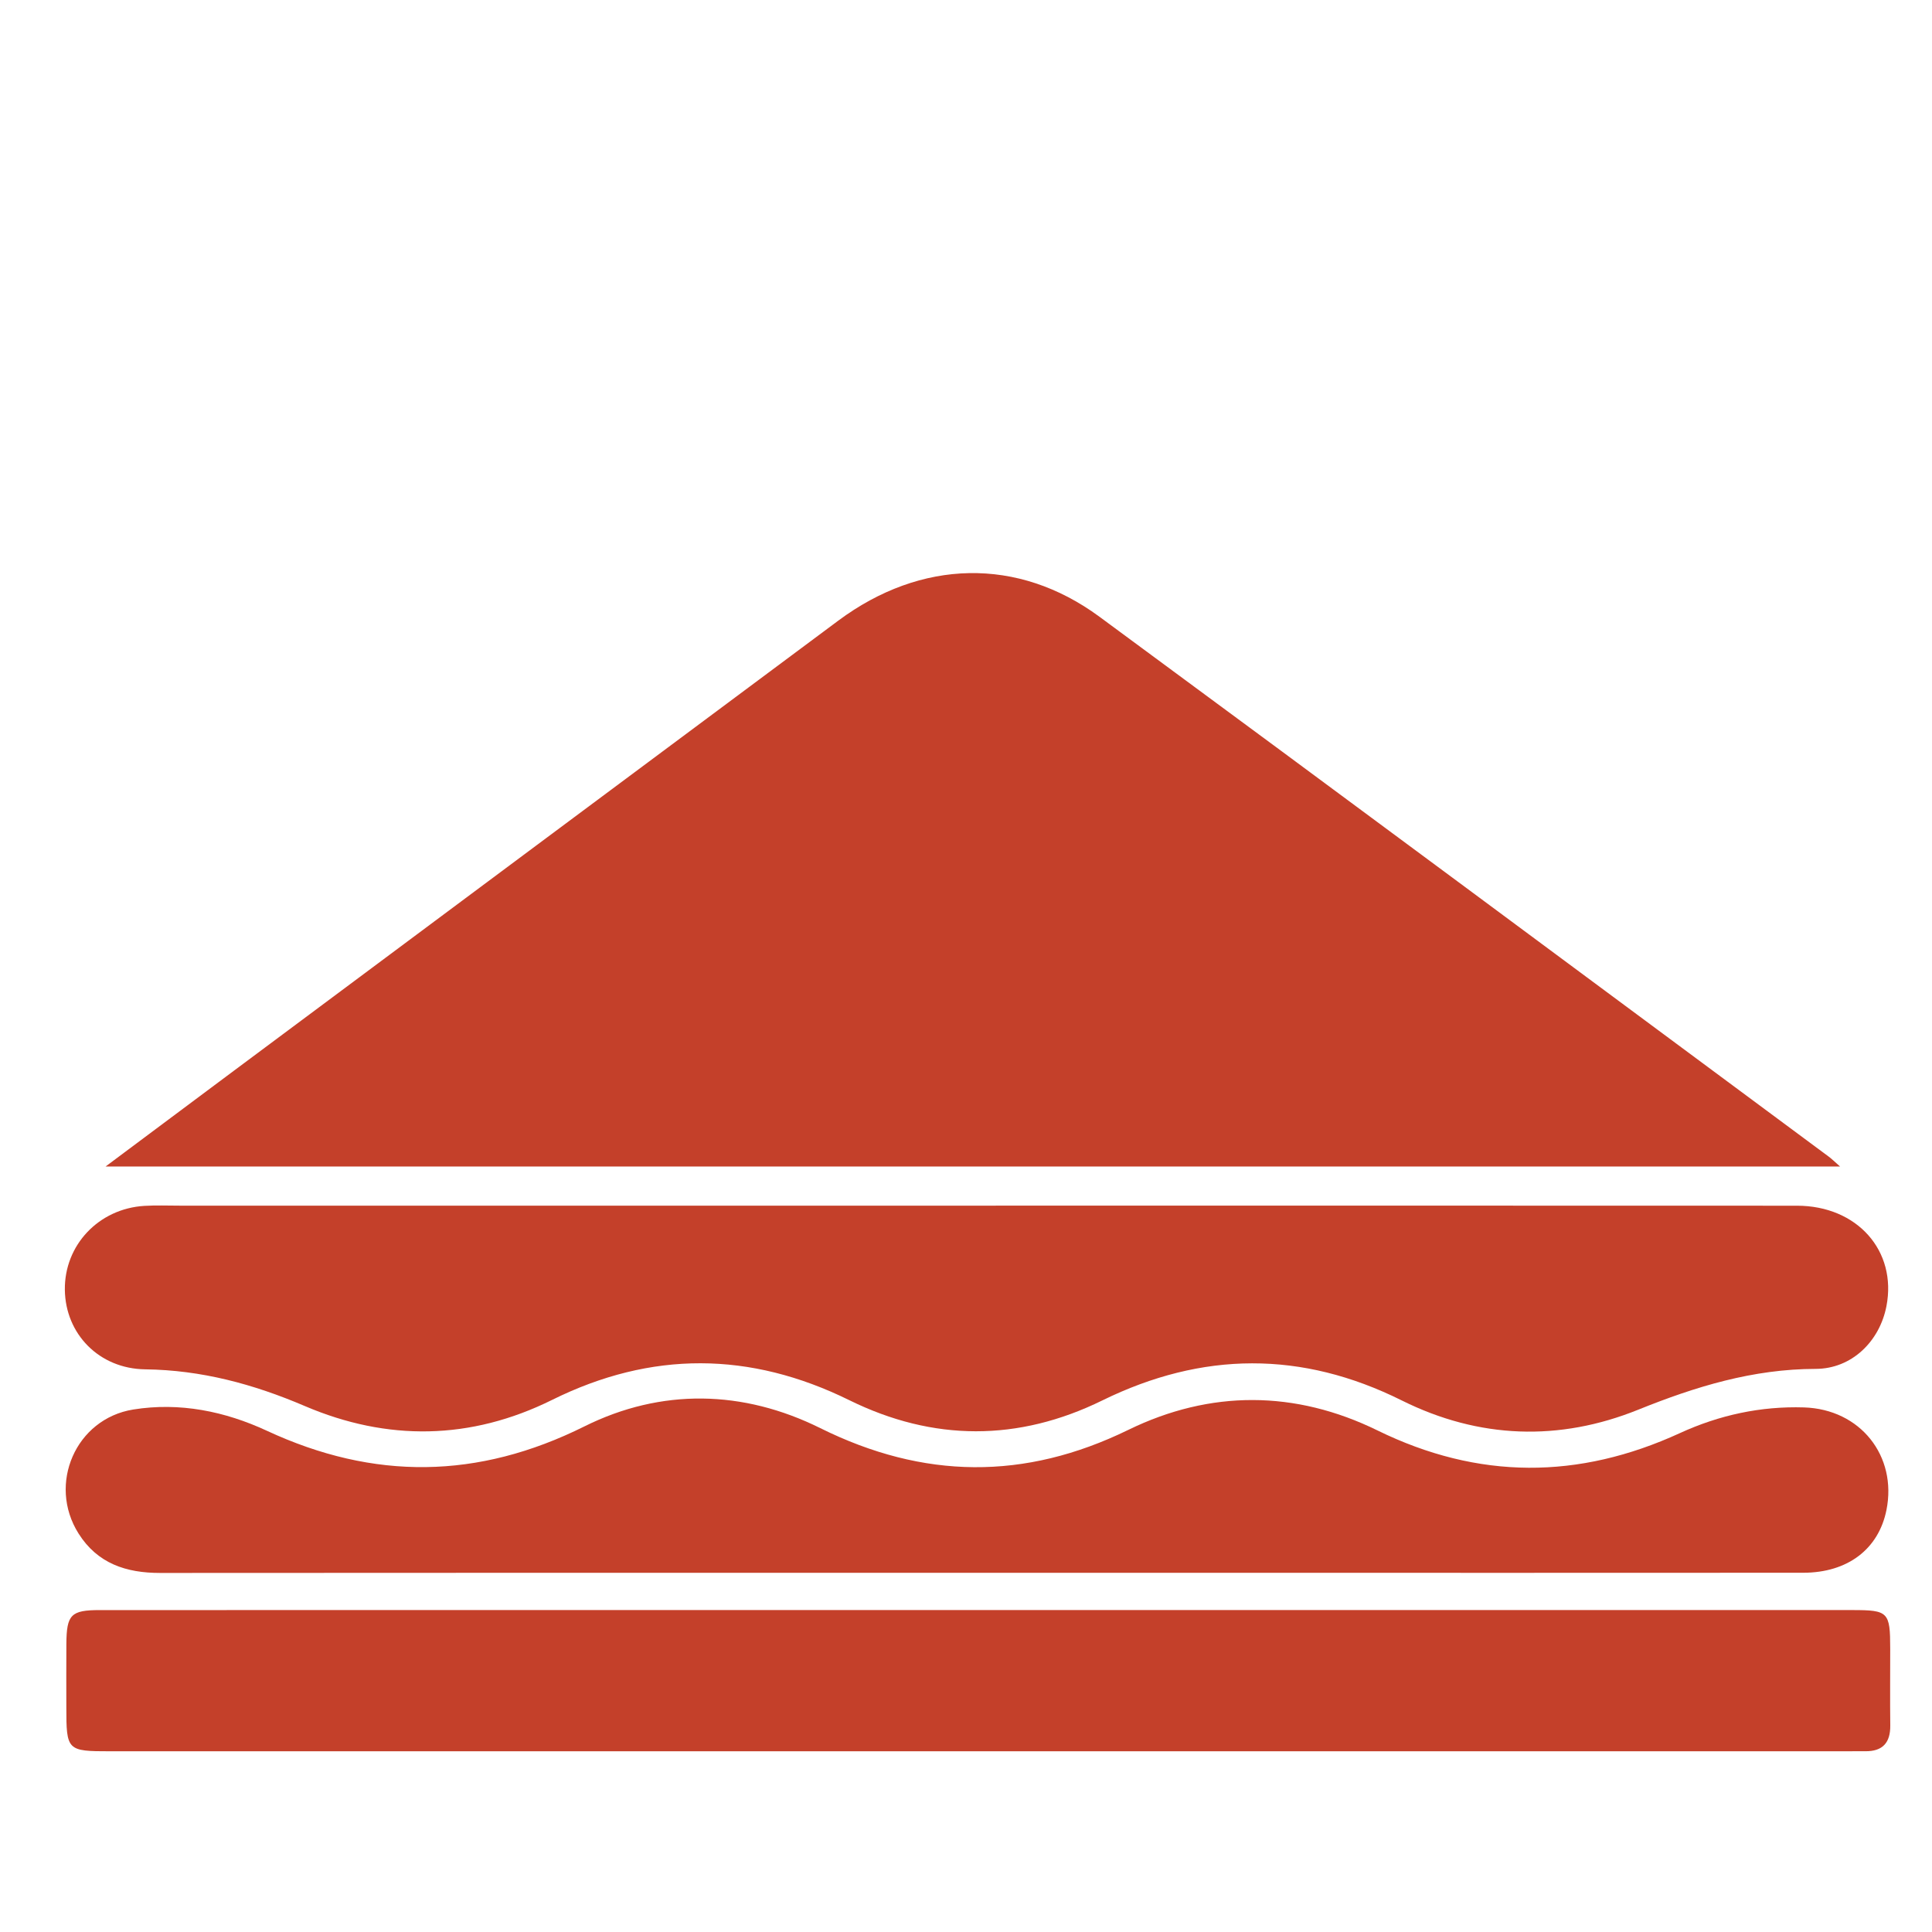
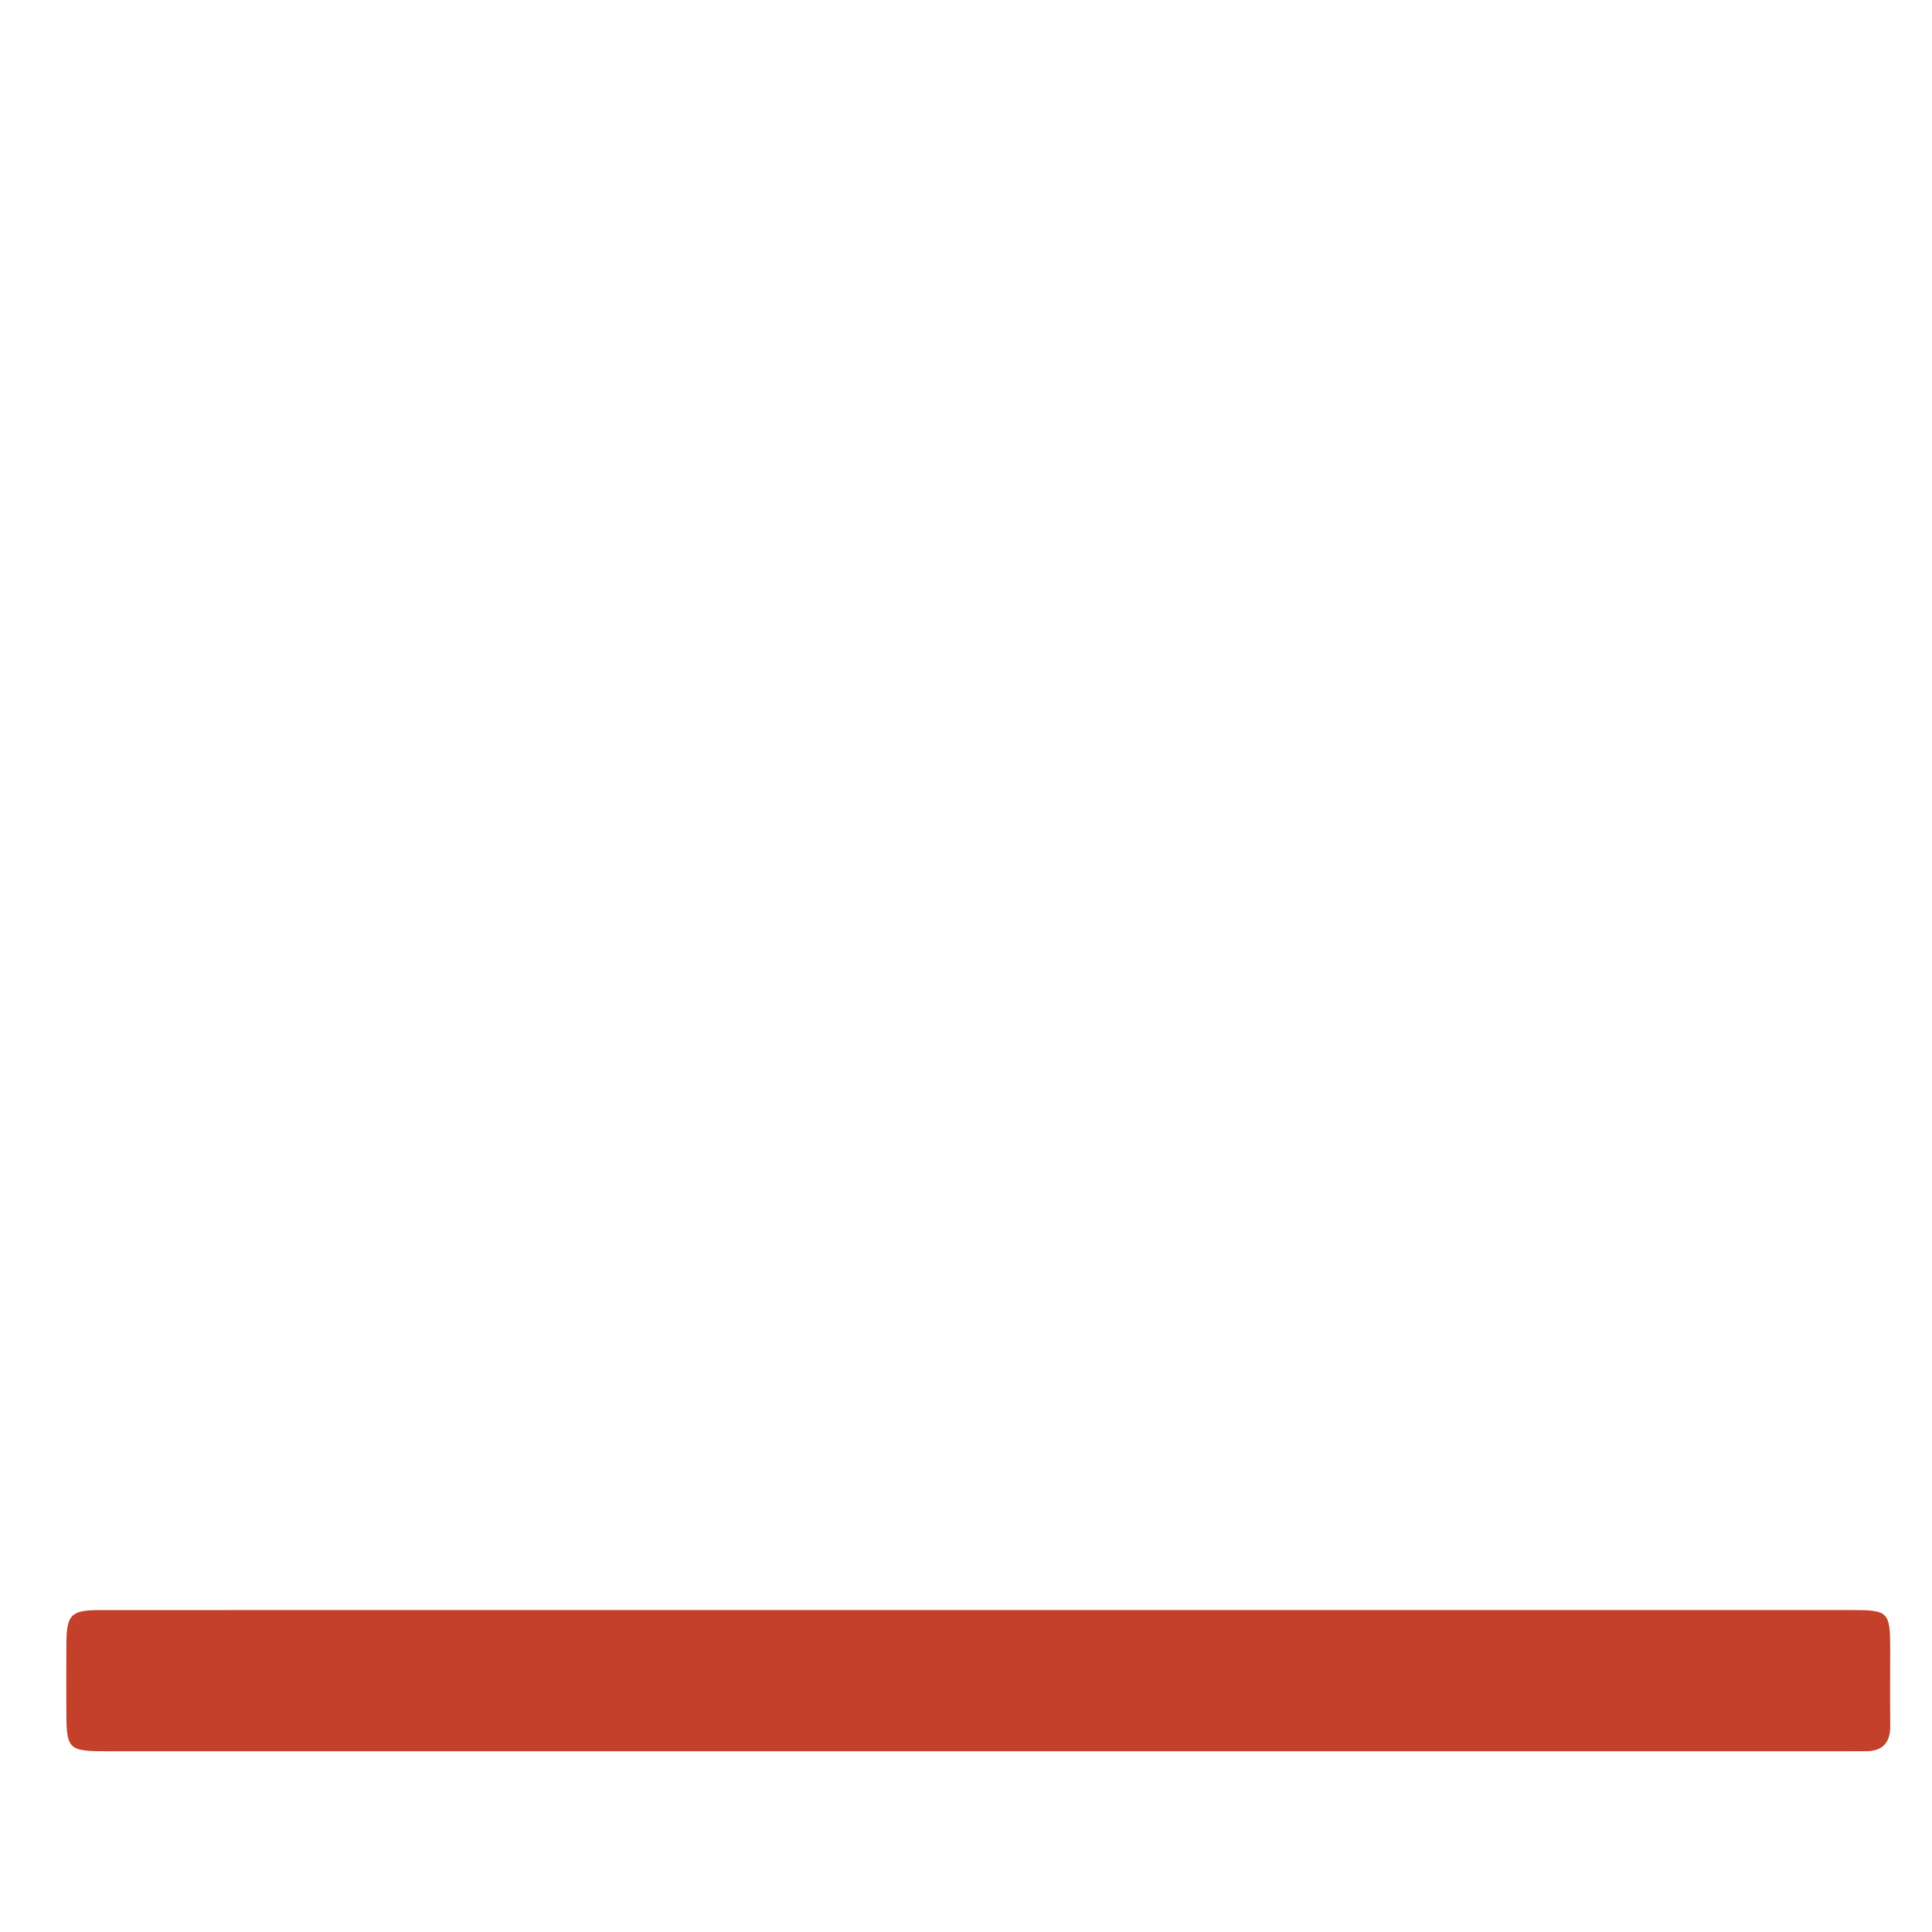
<svg xmlns="http://www.w3.org/2000/svg" id="Capa_1" x="0px" y="0px" width="800px" height="800px" viewBox="0 0 800 800" xml:space="preserve">
-   <path fill-rule="evenodd" clip-rule="evenodd" fill="#C4402A" d="M43.709,483.031c18.708-13.963,35.838-26.777,52.995-39.557 c83.451-62.16,166.892-124.337,250.376-186.455c34.213-25.458,74.377-26.542,108.187-1.636 c100.844,74.285,201.367,149.01,302.006,223.581c1.248,0.924,2.354,2.043,4.659,4.066 C522.456,483.031,284.298,483.031,43.709,483.031z" />
-   <path fill-rule="evenodd" clip-rule="evenodd" fill="#C4402A" d="M404.837,499.233c113.082,0,226.164-0.035,339.247,0.024 c24.961,0.01,41.472,18.702,37.051,41.598c-2.822,14.609-14.395,25.947-29.312,25.972c-25.929,0.045-49.628,7.28-73.464,16.899 c-32.685,13.195-65.925,12.101-97.944-3.845c-41.378-20.605-82.503-20.334-123.982,0.015 c-34.759,17.056-69.967,17.025-104.761-0.111c-41.1-20.243-81.981-20.475-123.074-0.109c-33.689,16.699-68.207,17.155-102.416,2.525 c-21.291-9.104-42.823-14.892-66.046-15.188c-19.107-0.245-33.057-14.665-33.282-32.926c-0.228-18.511,14.018-33.618,32.958-34.763 c4.803-0.293,9.635-0.091,14.453-0.091C184.456,499.228,294.648,499.233,404.837,499.233z" />
  <path fill-rule="evenodd" clip-rule="evenodd" fill="#C4402A" d="M404.666,666.69c120.787,0,241.573,0,362.357,0.005 c14.899,0,15.66,0.783,15.67,15.94c0.006,10.604-0.095,21.207,0.027,31.806c0.083,7.16-3.135,10.811-10.397,10.705 c-2.571-0.035-5.142,0.021-7.709,0.021c-239.646,0-479.291,0-718.937,0c-17.957,0-18.203-0.256-18.21-18.416 c-0.002-8.677-0.05-17.347,0.014-26.022c0.091-12.176,1.895-14.023,13.864-14.028c67.78-0.021,135.563-0.01,203.344-0.01 C298.015,666.69,351.341,666.69,404.666,666.69z" />
-   <path fill-rule="evenodd" clip-rule="evenodd" fill="#C4402A" d="M405.542,651.267c-113.072,0-226.144-0.046-339.217,0.055 c-14.096,0.015-25.972-3.905-33.81-16.337c-12.88-20.435-1.187-47.507,22.678-51.338c19.221-3.087,37.949,0.738,55.353,8.817 c44.265,20.554,87.347,20.128,131.445-1.823c31.852-15.851,65.693-15.147,97.671,0.713c42.751,21.203,84.589,21.689,127.537,0.732 c34.041-16.618,69.182-16.423,103.172,0.217c41.858,20.495,83.322,20.349,125.22,1.125c16.337-7.502,33.526-11.207,51.402-10.649 c23.362,0.732,38.645,20.128,34.145,42.5c-3.254,16.162-16.047,25.948-34.448,25.963c-78.058,0.055-156.117,0.025-234.178,0.025 C476.854,651.267,441.199,651.267,405.542,651.267z" />
</svg>